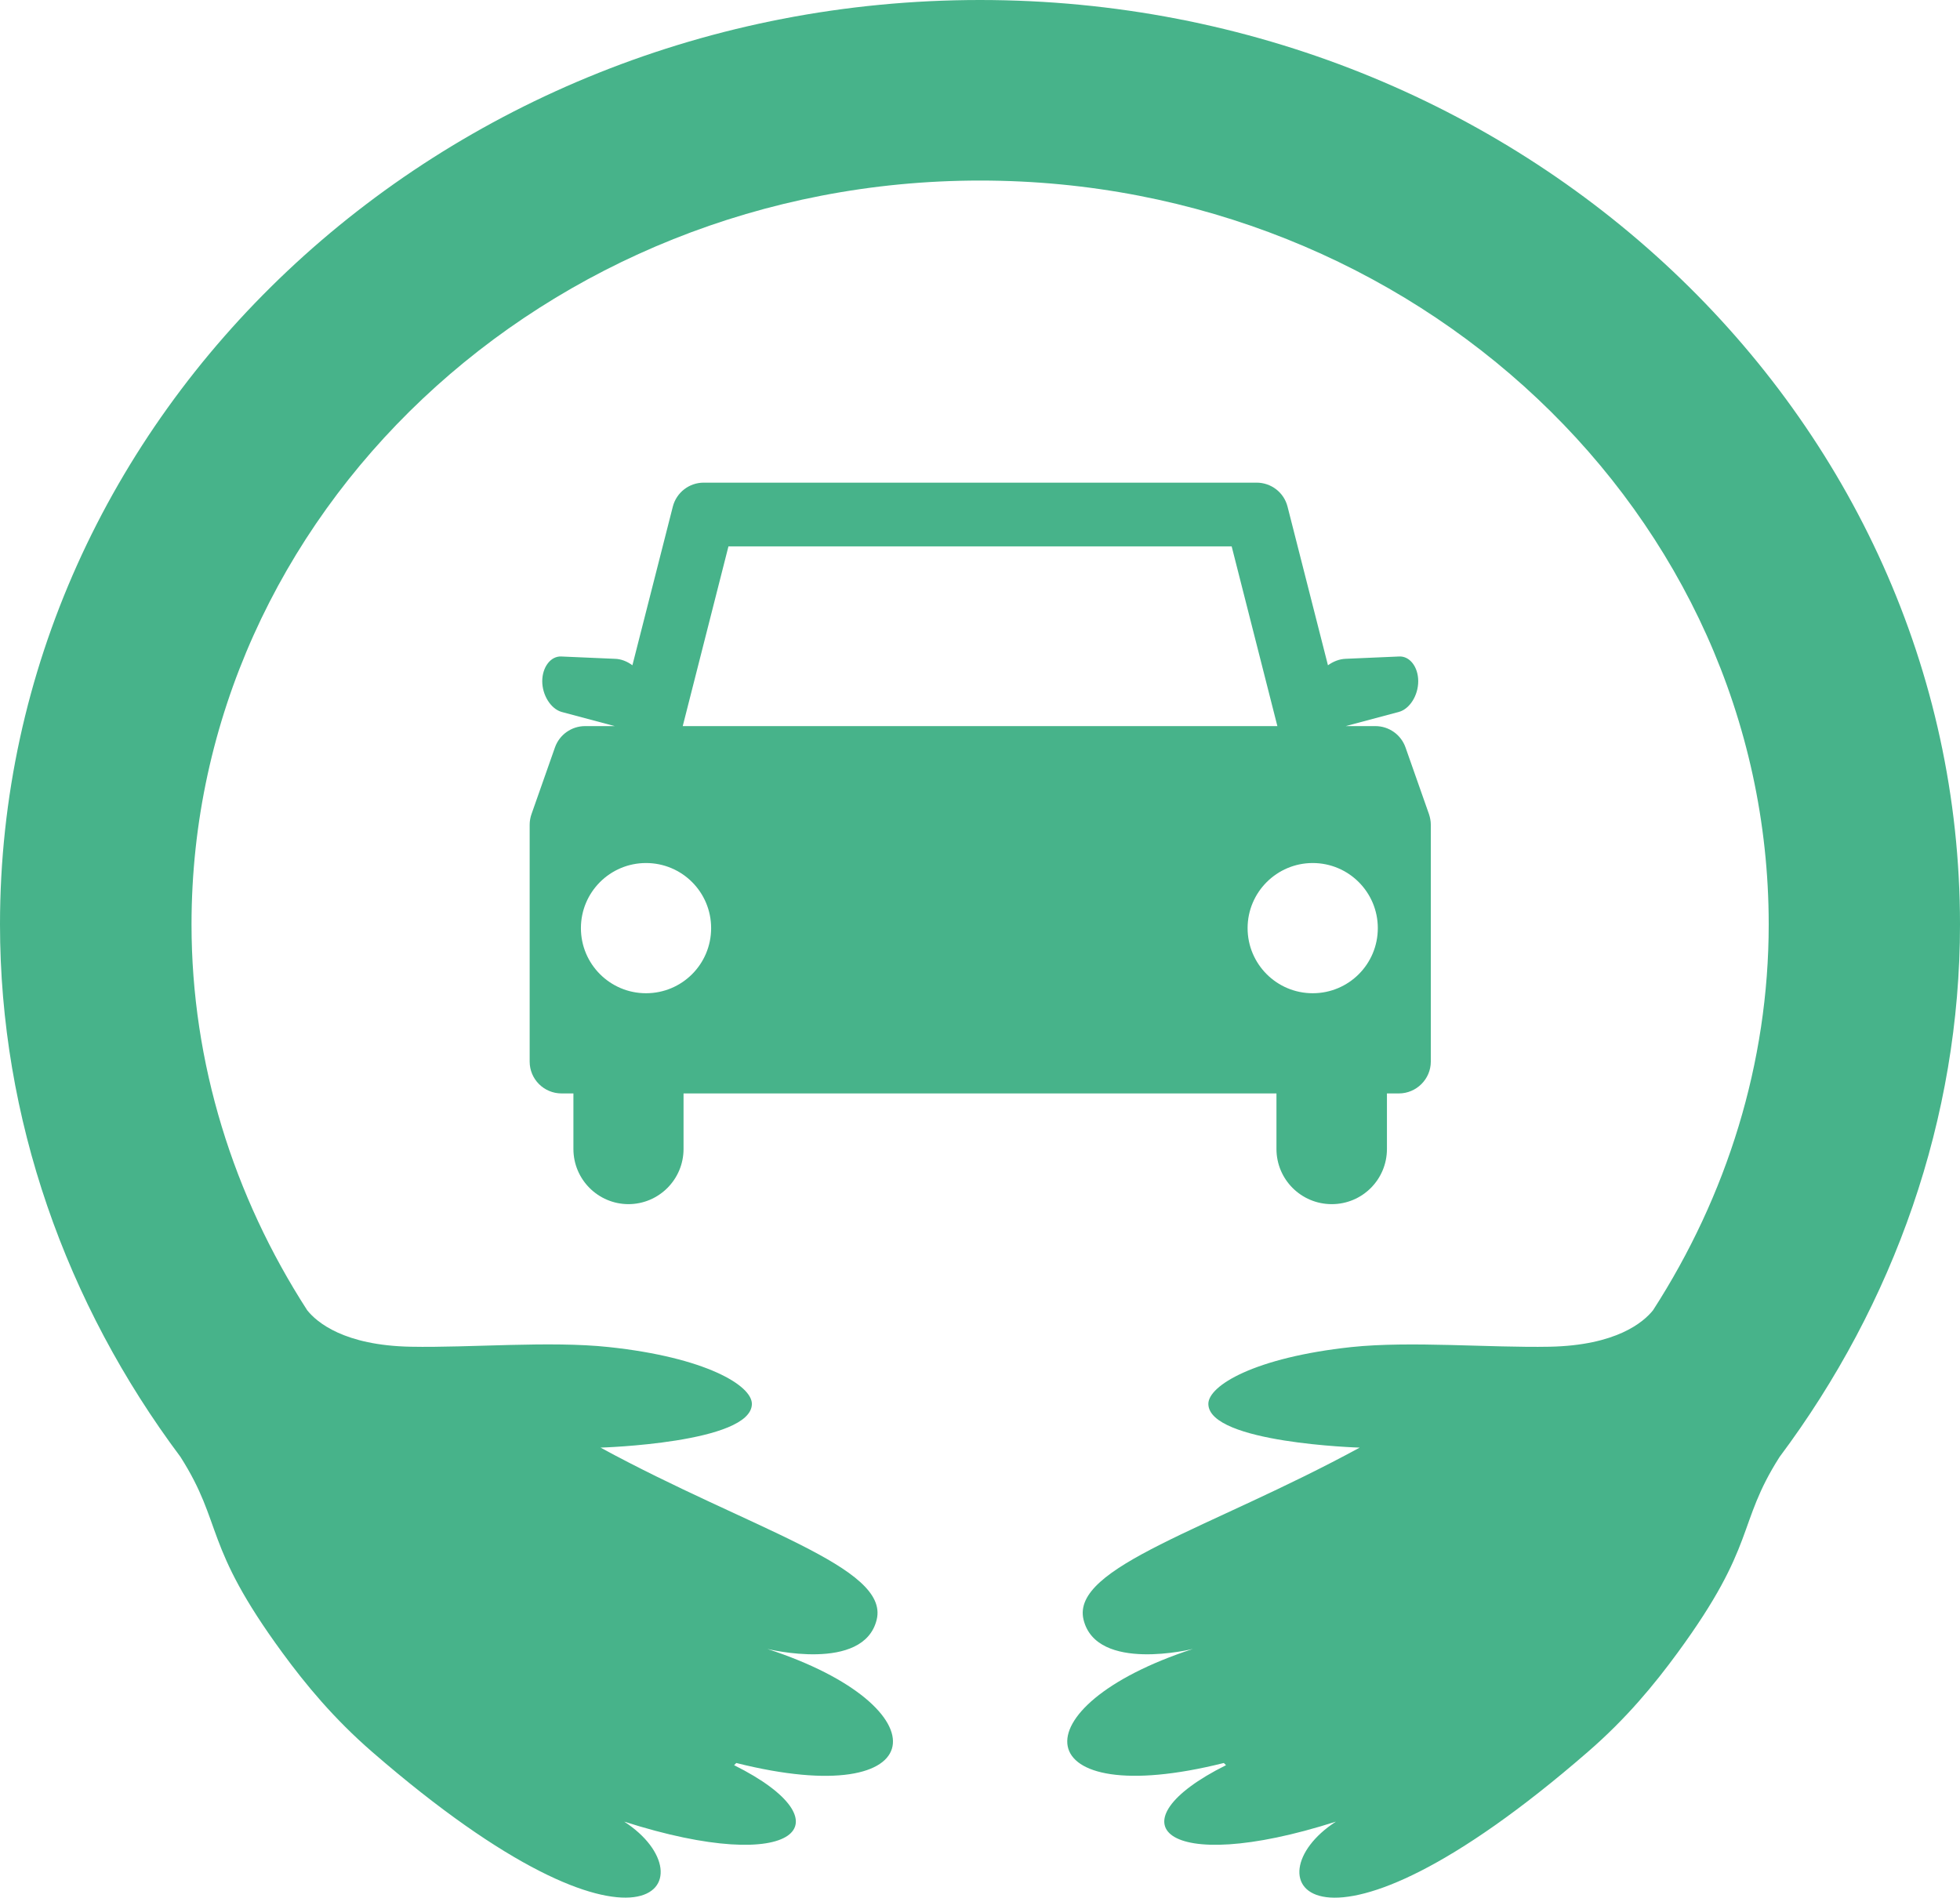
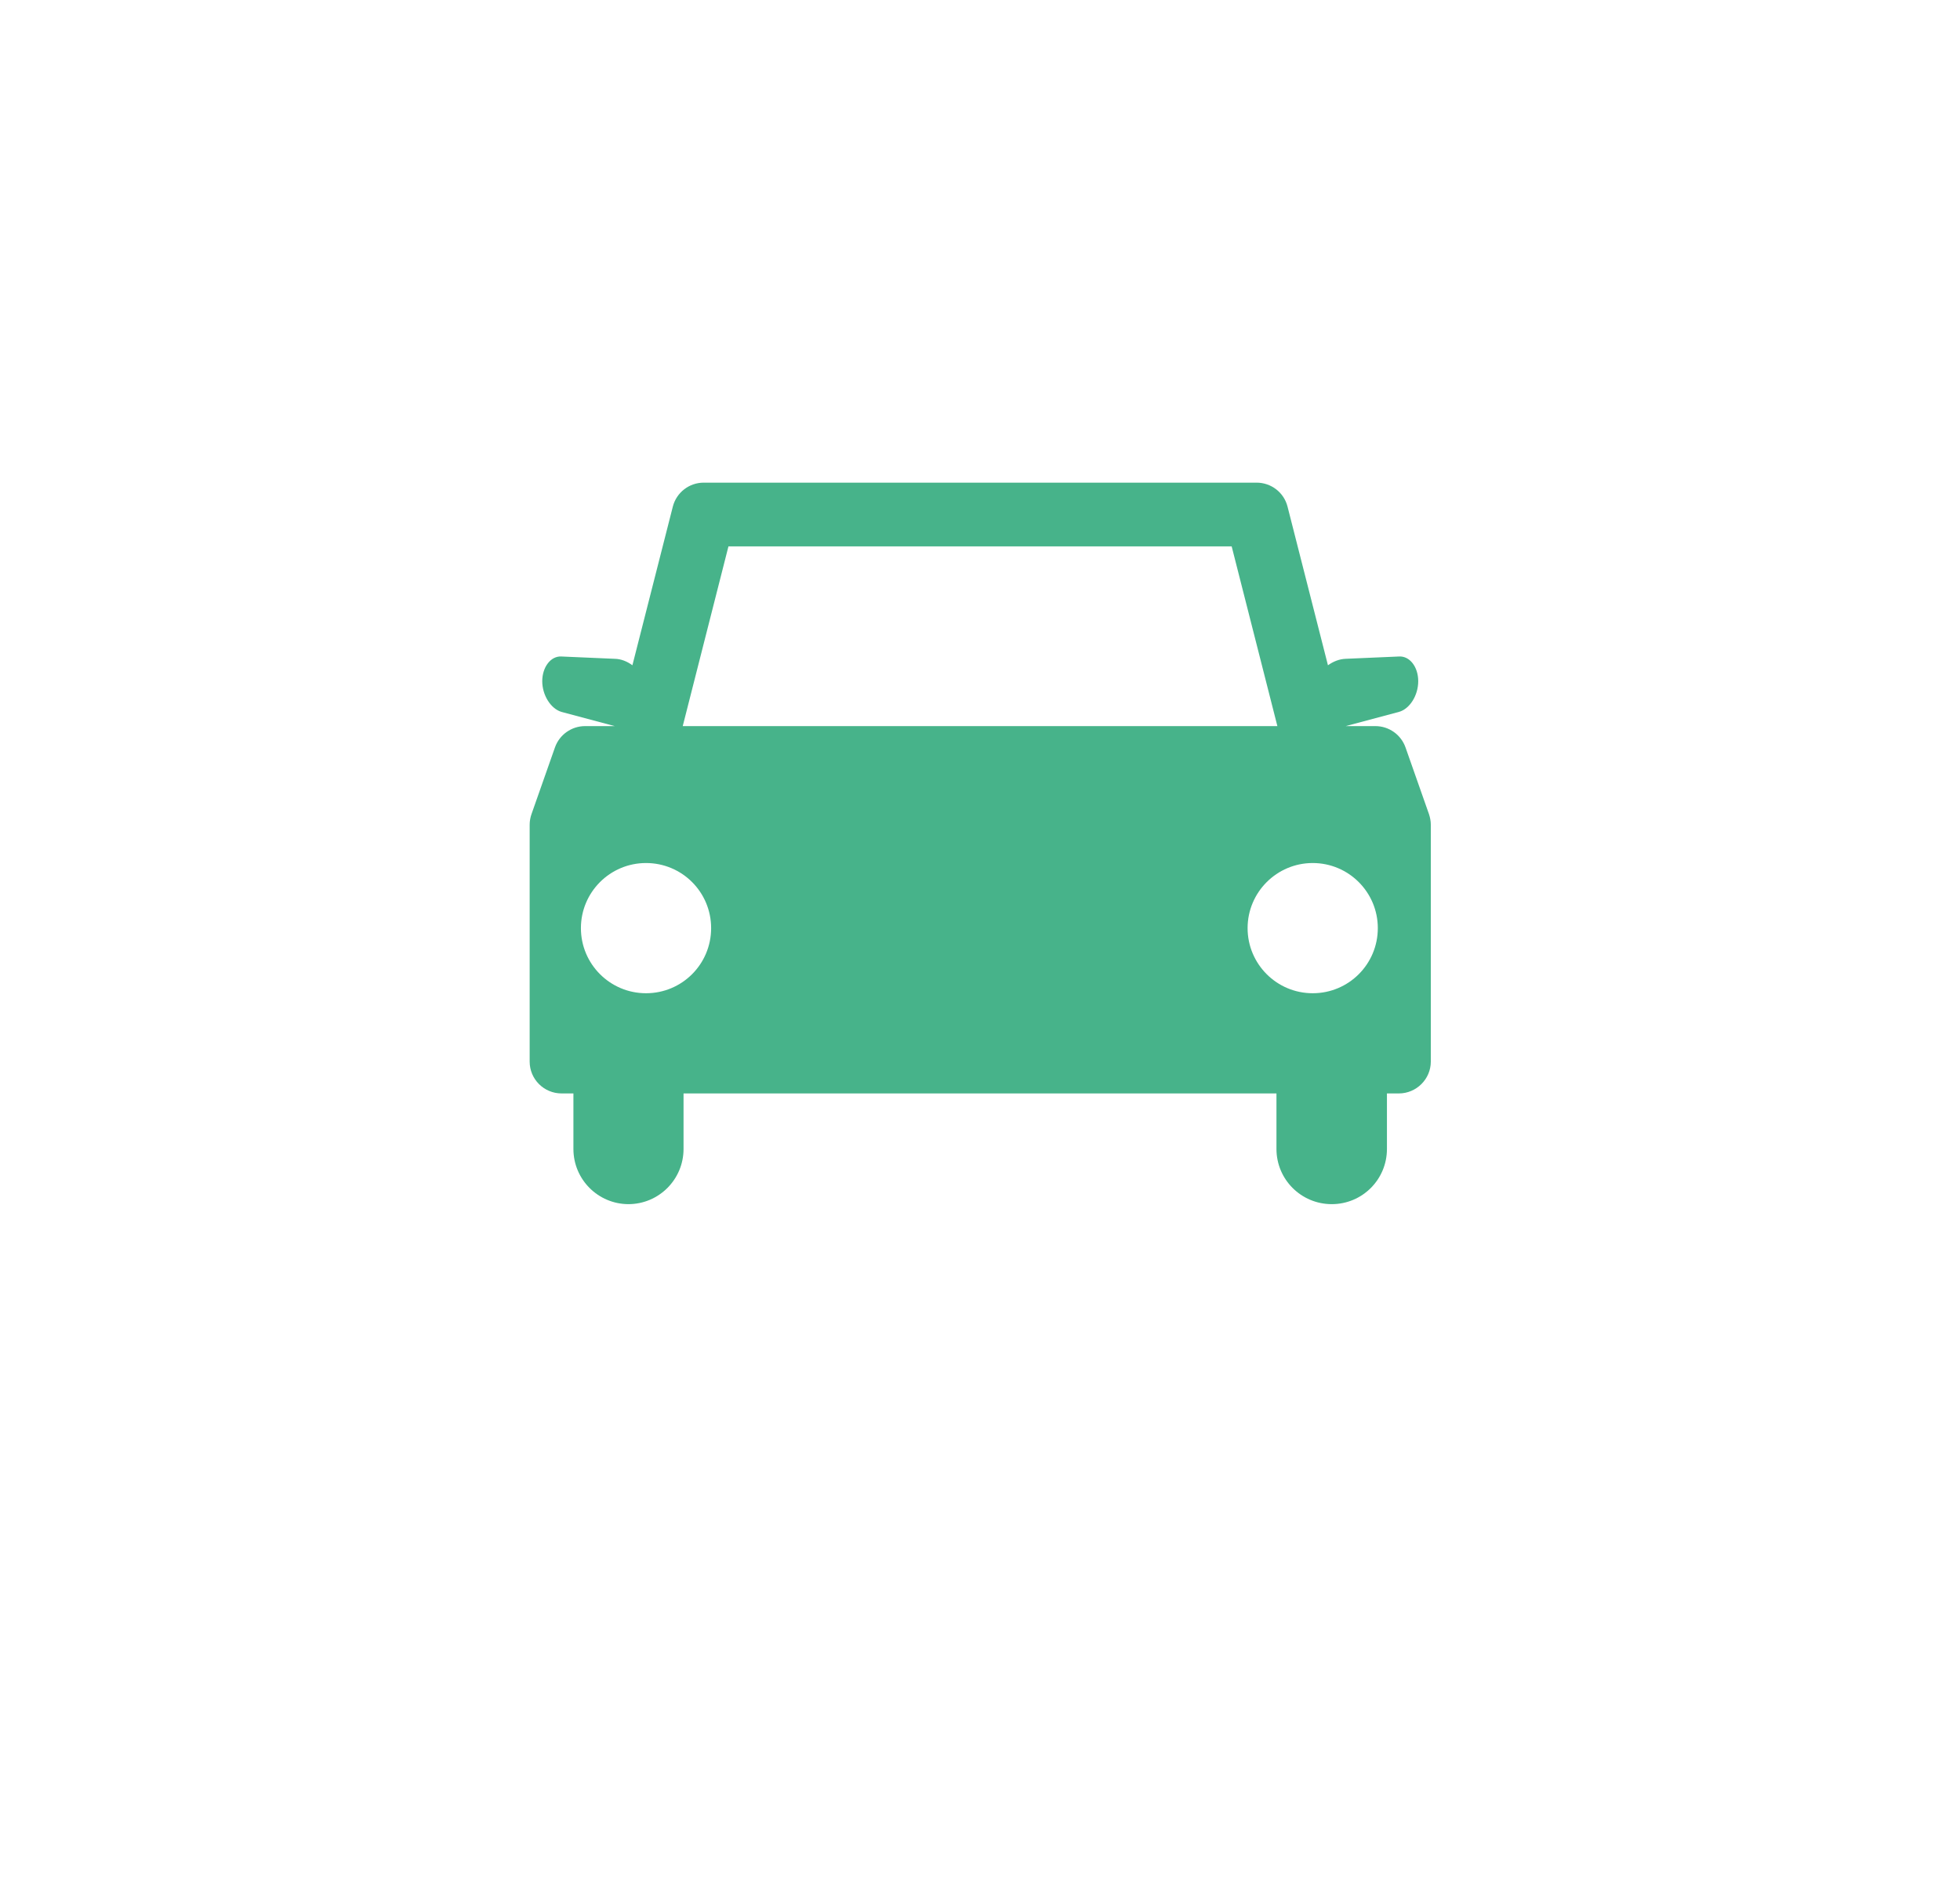
<svg xmlns="http://www.w3.org/2000/svg" id="b" data-name="レイヤー 2" viewBox="0 0 169.78 164.39">
  <g id="c" data-name="レイヤー 1">
    <g>
-       <path d="M169.78,80.08C169.78,35.92,131.7,0,84.89,0S0,35.92,0,80.08c0,16.81,5.71,32.86,15.63,46.12h0c3.75,5.9,1.92,7.54,8.84,16.98,2,2.73,4.43,5.68,7.77,8.58,23.69,20.55,29.46,10.98,21.83,6.04,15.04,4.81,19.51.09,9.52-4.89.06-.06.13-.13.19-.19,17.1,4.29,18.09-4.86,2.69-9.88,0,0,8.34,2.07,9.47-2.53,1.13-4.59-10.9-7.83-23.92-14.91,0,0,13.05-.39,13.11-3.77.03-1.61-4.02-4.05-12.39-4.94-5.1-.55-11.99.07-17.16-.03-5.78-.11-8.14-2.12-8.97-3.16-6.39-9.9-10.02-21.42-10.02-33.42,0-35.53,30.64-64.44,68.31-64.44s68.31,28.91,68.31,64.44c0,12.01-3.63,23.52-10.02,33.42-.83,1.04-3.19,3.05-8.97,3.16-5.16.1-12.06-.51-17.16.03-8.37.9-12.42,3.34-12.39,4.94.06,3.38,13.11,3.77,13.11,3.77-13.01,7.08-25.04,10.32-23.92,14.91,1.13,4.6,9.47,2.53,9.47,2.53-15.4,5.02-14.41,14.16,2.68,9.88.06.06.13.13.19.19-9.99,4.98-5.52,9.7,9.52,4.89-7.64,4.94-1.86,14.52,21.82-6.04,3.35-2.9,5.77-5.85,7.77-8.58,6.92-9.44,5.09-11.08,8.84-16.97h0c9.92-13.27,15.63-29.32,15.63-46.13h0Z" style="fill: #47b38a; stroke-width: 0px;" />
      <path d="M55.96,74.76c3.12,0,5.64,2.52,5.64,5.64s-2.52,5.64-5.64,5.64-5.64-2.53-5.64-5.64,2.52-5.64,5.64-5.64h0ZM63.1,47.33h43.59l3.96,15.57h-51.51l3.96-15.57h0ZM113.71,74.76c3.11,0,5.64,2.52,5.64,5.64s-2.52,5.64-5.64,5.64-5.64-2.53-5.64-5.64,2.53-5.64,5.64-5.64h0ZM54.43,104.31c2.64,0,4.78-2.14,4.78-4.78v-4.81h51.36v4.81c0,2.64,2.14,4.78,4.79,4.78s4.78-2.14,4.78-4.78v-4.81h1.03c1.52,0,2.77-1.24,2.77-2.76v-20.52c0-.31-.06-.62-.16-.92l-2.03-5.77c-.39-1.11-1.44-1.85-2.61-1.85h-2.57l4.61-1.23c.93-.26,1.67-1.42,1.67-2.66s-.74-2.2-1.67-2.14l-4.62.2c-.54.02-1.07.23-1.53.56l-3.5-13.74c-.31-1.23-1.42-2.08-2.68-2.08h-47.89c-1.27,0-2.37.86-2.68,2.08l-3.5,13.74c-.46-.34-.99-.55-1.53-.56l-4.61-.2c-.94-.06-1.67.93-1.67,2.14s.74,2.39,1.67,2.66l4.61,1.23h-2.57c-1.17,0-2.22.74-2.61,1.85l-2.03,5.77c-.1.29-.16.6-.16.92v20.52c0,1.53,1.24,2.76,2.77,2.76h1.02v4.81c0,2.64,2.14,4.78,4.78,4.78h0Z" style="fill: #47b38a; stroke-width: 0px;" />
    </g>
  </g>
</svg>